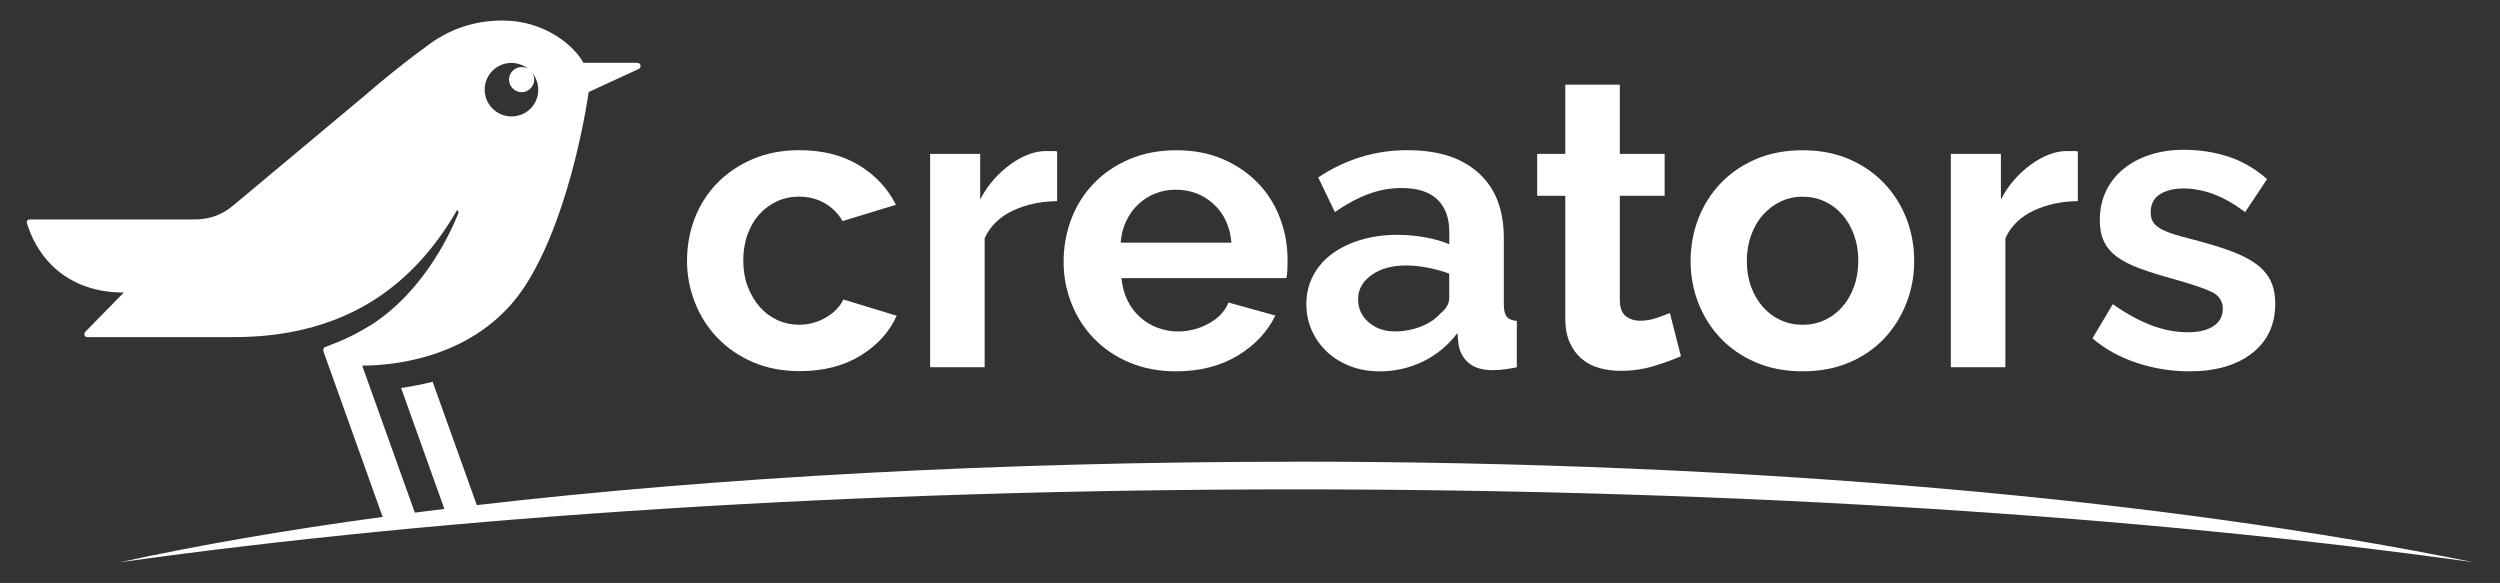
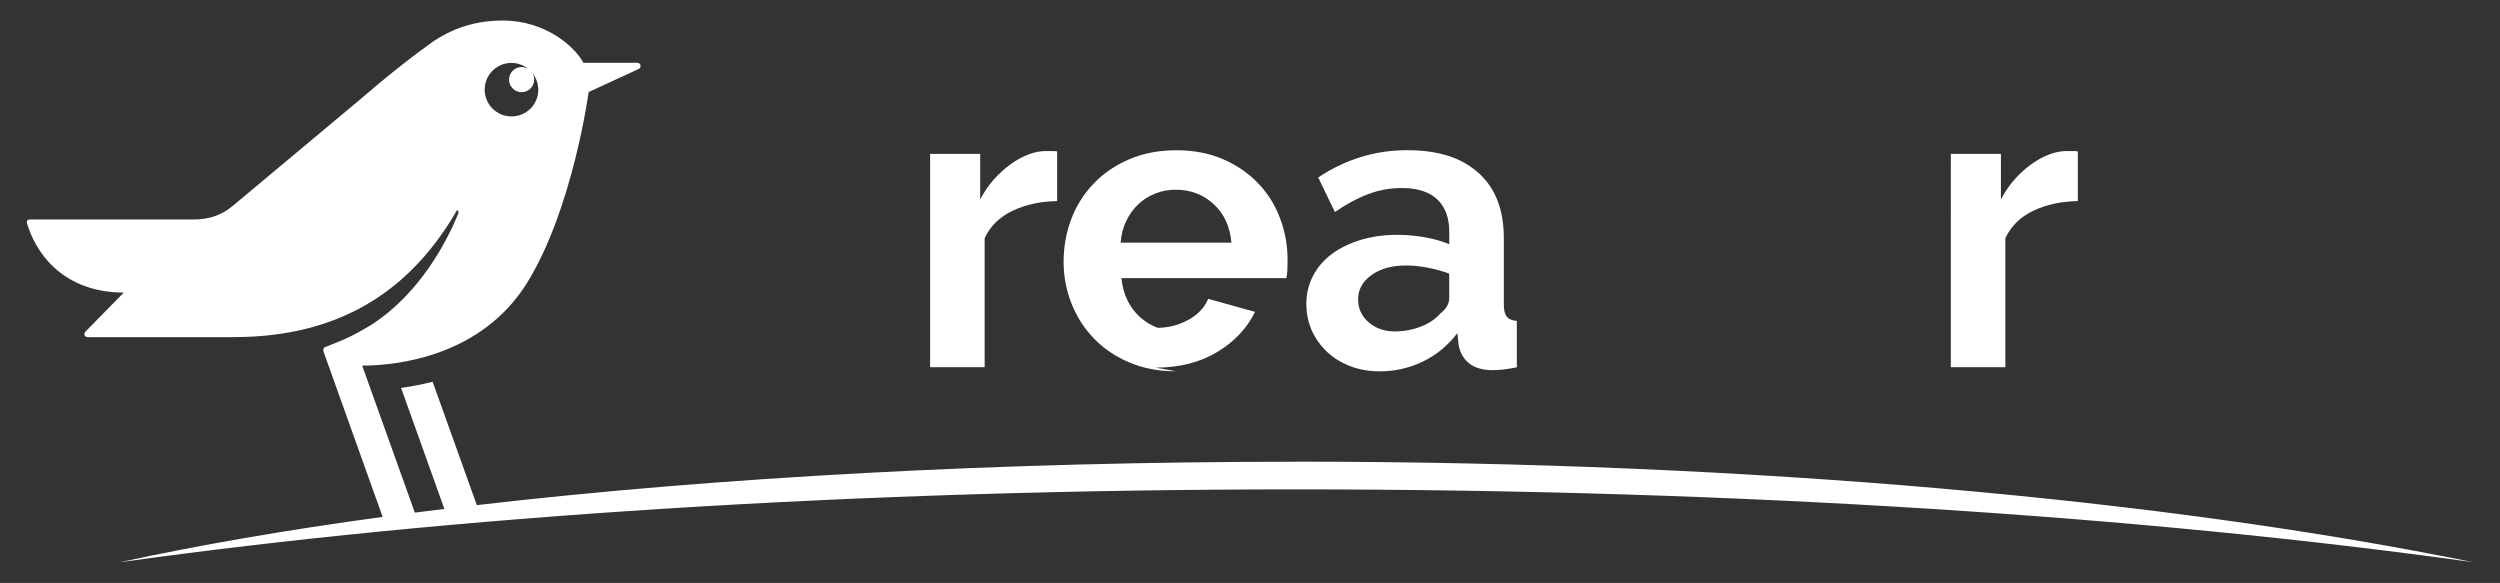
<svg xmlns="http://www.w3.org/2000/svg" id="Layer_1" width="386" height="90" viewBox="0 0 386 90">
  <rect x="0" y="0" width="386" height="90" fill="#333333" stroke="none" />
  <defs>
    <style>
      .cls-1 {
        fill: #fff;
      }
    </style>
  </defs>
  <g>
-     <path class="cls-1" d="M106.08,40.23c0-2.3.4-4.48,1.19-6.54.8-2.05,1.95-3.86,3.46-5.41,1.51-1.55,3.33-2.79,5.47-3.71,2.14-.92,4.55-1.38,7.23-1.38,3.6,0,6.67.78,9.21,2.33,2.54,1.55,4.43,3.58,5.69,6.1l-8.24,2.51c-.71-1.22-1.66-2.15-2.83-2.8-1.17-.65-2.47-.97-3.9-.97-1.22,0-2.35.24-3.39.72-1.05.48-1.96,1.15-2.73,2.01-.78.86-1.38,1.9-1.82,3.11-.44,1.22-.66,2.56-.66,4.02s.23,2.81.69,4.02c.46,1.22,1.08,2.26,1.85,3.14.78.88,1.69,1.56,2.73,2.04,1.05.48,2.16.72,3.33.72,1.51,0,2.9-.38,4.18-1.13,1.28-.75,2.17-1.68,2.67-2.77l8.24,2.51c-1.13,2.51-3,4.57-5.59,6.16-2.6,1.59-5.72,2.39-9.37,2.39-2.68,0-5.09-.46-7.23-1.38-2.14-.92-3.96-2.17-5.47-3.74-1.51-1.57-2.67-3.39-3.49-5.47-.82-2.07-1.23-4.24-1.23-6.51Z" />
    <path class="cls-1" d="M163.22,31.05c-2.56.04-4.84.53-6.85,1.48-2.01.94-3.46,2.36-4.34,4.24v19.93h-8.42V23.76h7.73v7.04c.59-1.13,1.28-2.15,2.07-3.05.8-.9,1.66-1.69,2.58-2.36.92-.67,1.85-1.18,2.8-1.54.94-.36,1.85-.53,2.73-.53h1.04c.23,0,.45.02.66.06v7.67Z" />
-     <path class="cls-1" d="M181.58,57.33c-2.64,0-5.03-.45-7.17-1.35-2.14-.9-3.96-2.13-5.47-3.68-1.51-1.55-2.67-3.35-3.49-5.41-.82-2.05-1.23-4.21-1.23-6.47s.4-4.56,1.2-6.63c.79-2.07,1.95-3.9,3.46-5.47s3.34-2.82,5.5-3.74c2.16-.92,4.58-1.38,7.26-1.38s5.08.46,7.2,1.38c2.12.92,3.92,2.16,5.41,3.71,1.49,1.55,2.62,3.35,3.39,5.41.78,2.05,1.16,4.19,1.16,6.41,0,.54-.01,1.07-.03,1.57-.02.5-.07.92-.16,1.26h-25.46c.13,1.3.44,2.45.94,3.46s1.15,1.87,1.95,2.58c.8.71,1.7,1.26,2.7,1.63s2.05.57,3.14.57c1.68,0,3.26-.41,4.75-1.23,1.49-.82,2.5-1.9,3.05-3.24l7.23,2.01c-1.22,2.51-3.15,4.58-5.82,6.19-2.66,1.61-5.84,2.42-9.52,2.42ZM190.13,37.46c-.21-2.47-1.12-4.45-2.74-5.94-1.61-1.49-3.57-2.23-5.88-2.23-1.13,0-2.19.2-3.17.6-.99.4-1.85.95-2.61,1.67-.75.71-1.37,1.57-1.85,2.58-.48,1-.77,2.12-.85,3.33h17.1Z" />
+     <path class="cls-1" d="M181.58,57.33c-2.64,0-5.03-.45-7.17-1.35-2.14-.9-3.96-2.13-5.47-3.68-1.51-1.55-2.67-3.35-3.49-5.41-.82-2.05-1.23-4.21-1.23-6.47s.4-4.56,1.2-6.63c.79-2.07,1.95-3.9,3.46-5.47s3.34-2.82,5.5-3.74c2.16-.92,4.58-1.38,7.26-1.38s5.08.46,7.2,1.38c2.12.92,3.92,2.16,5.41,3.71,1.49,1.55,2.62,3.35,3.39,5.41.78,2.05,1.16,4.19,1.16,6.41,0,.54-.01,1.07-.03,1.57-.02.5-.07.92-.16,1.26h-25.46c.13,1.3.44,2.45.94,3.46s1.15,1.87,1.95,2.58c.8.71,1.7,1.26,2.7,1.63c1.68,0,3.26-.41,4.75-1.23,1.49-.82,2.5-1.9,3.05-3.24l7.23,2.01c-1.22,2.51-3.15,4.58-5.82,6.19-2.66,1.61-5.84,2.42-9.52,2.42ZM190.13,37.46c-.21-2.47-1.12-4.45-2.74-5.94-1.61-1.49-3.57-2.23-5.88-2.23-1.13,0-2.19.2-3.17.6-.99.4-1.85.95-2.61,1.67-.75.71-1.37,1.57-1.85,2.58-.48,1-.77,2.12-.85,3.33h17.1Z" />
    <path class="cls-1" d="M212.95,57.33c-1.59,0-3.08-.26-4.46-.79s-2.58-1.26-3.58-2.2-1.79-2.04-2.36-3.3c-.57-1.26-.85-2.64-.85-4.15s.35-2.99,1.04-4.31c.69-1.32,1.66-2.44,2.89-3.36,1.24-.92,2.71-1.64,4.43-2.17,1.72-.52,3.6-.79,5.66-.79,1.47,0,2.9.13,4.31.38,1.4.25,2.65.61,3.74,1.07v-1.89c0-2.18-.62-3.86-1.85-5.03-1.24-1.17-3.07-1.76-5.5-1.76-1.76,0-3.48.31-5.16.94s-3.39,1.55-5.15,2.77l-2.58-5.34c4.23-2.81,8.8-4.21,13.7-4.21s8.41,1.16,11.03,3.49c2.62,2.33,3.93,5.69,3.93,10.09v10.25c0,.88.16,1.51.47,1.89s.83.59,1.54.63v7.17c-1.42.29-2.66.44-3.71.44-1.59,0-2.82-.36-3.68-1.07s-1.39-1.66-1.6-2.83l-.19-1.82c-1.47,1.93-3.25,3.39-5.34,4.4s-4.34,1.51-6.73,1.51ZM215.34,51.17c1.42,0,2.78-.25,4.05-.75,1.28-.5,2.27-1.17,2.99-2.01.92-.71,1.38-1.51,1.38-2.39v-3.77c-1.01-.38-2.1-.68-3.27-.91-1.17-.23-2.31-.35-3.39-.35-2.18,0-3.96.49-5.34,1.48-1.38.99-2.07,2.23-2.07,3.74,0,1.42.54,2.61,1.63,3.55,1.09.94,2.43,1.41,4.02,1.41Z" />
-     <path class="cls-1" d="M259.53,55c-1.13.5-2.51,1.01-4.15,1.51s-3.35.75-5.16.75c-1.17,0-2.27-.15-3.3-.44-1.03-.29-1.93-.76-2.7-1.42-.78-.65-1.39-1.49-1.85-2.51-.46-1.03-.69-2.27-.69-3.74v-18.92h-4.34v-6.47h4.34v-10.69h8.42v10.69h6.92v6.47h-6.92v16.09c0,1.17.3,2,.91,2.48.61.48,1.35.72,2.23.72s1.74-.15,2.58-.44c.84-.29,1.51-.54,2.01-.75l1.7,6.66Z" />
-     <path class="cls-1" d="M278.32,57.33c-2.68,0-5.09-.46-7.23-1.38-2.14-.92-3.95-2.17-5.44-3.74-1.49-1.57-2.63-3.38-3.43-5.44-.8-2.05-1.19-4.21-1.19-6.47s.4-4.48,1.19-6.54c.79-2.05,1.94-3.87,3.43-5.44,1.49-1.57,3.3-2.82,5.44-3.74,2.14-.92,4.55-1.38,7.23-1.38s5.08.46,7.2,1.38c2.12.92,3.92,2.17,5.41,3.74s2.63,3.38,3.43,5.44c.79,2.05,1.19,4.23,1.19,6.54s-.4,4.42-1.19,6.47c-.8,2.05-1.93,3.87-3.39,5.44-1.47,1.57-3.27,2.82-5.41,3.74-2.14.92-4.55,1.38-7.23,1.38ZM269.71,40.29c0,1.47.22,2.8.66,3.99.44,1.19,1.05,2.23,1.82,3.11s1.69,1.56,2.74,2.04c1.05.48,2.18.72,3.39.72s2.35-.24,3.39-.72c1.05-.48,1.96-1.16,2.73-2.04.78-.88,1.38-1.93,1.82-3.14.44-1.21.66-2.56.66-4.02s-.22-2.75-.66-3.96c-.44-1.21-1.05-2.26-1.82-3.14-.78-.88-1.69-1.56-2.73-2.04-1.05-.48-2.18-.72-3.39-.72s-2.35.25-3.39.75c-1.05.5-1.96,1.19-2.74,2.07s-1.38,1.93-1.82,3.14c-.44,1.22-.66,2.54-.66,3.96Z" />
    <path class="cls-1" d="M320.82,31.05c-2.56.04-4.84.53-6.85,1.48s-3.46,2.36-4.34,4.24v19.93h-8.42V23.76h7.73v7.04c.59-1.13,1.28-2.15,2.07-3.05s1.66-1.69,2.58-2.36c.92-.67,1.85-1.18,2.8-1.54.94-.36,1.85-.53,2.73-.53h1.04c.23,0,.45.02.66.06v7.67Z" />
-     <path class="cls-1" d="M337.98,57.33c-2.77,0-5.47-.44-8.11-1.32-2.64-.88-4.9-2.14-6.79-3.77l3.14-5.28c2.01,1.43,3.97,2.5,5.88,3.24,1.91.73,3.8,1.1,5.69,1.1,1.68,0,3-.31,3.96-.94.96-.63,1.45-1.53,1.45-2.7s-.57-2.03-1.7-2.58c-1.13-.54-2.98-1.17-5.53-1.89-2.14-.59-3.96-1.15-5.47-1.7-1.51-.54-2.72-1.16-3.65-1.85-.92-.69-1.59-1.49-2.01-2.39-.42-.9-.63-1.98-.63-3.24,0-1.68.32-3.18.97-4.53.65-1.34,1.56-2.48,2.73-3.43,1.17-.94,2.55-1.67,4.12-2.17s3.28-.75,5.12-.75c2.47,0,4.79.36,6.95,1.07,2.16.71,4.14,1.87,5.94,3.46l-3.39,5.09c-1.68-1.26-3.3-2.18-4.87-2.77-1.57-.59-3.13-.88-4.68-.88-1.42,0-2.62.29-3.58.88-.96.59-1.45,1.53-1.45,2.83,0,.59.12,1.07.35,1.45.23.38.6.71,1.1,1.01.5.29,1.16.58,1.98.85.82.27,1.83.56,3.05.85,2.26.59,4.2,1.17,5.81,1.76s2.93,1.26,3.96,2.01c1.03.75,1.78,1.62,2.26,2.61.48.99.72,2.17.72,3.55,0,3.23-1.19,5.77-3.58,7.64-2.39,1.87-5.64,2.8-9.74,2.8Z" />
  </g>
  <path class="cls-1" d="M200.18,71.29c-45.55,0-89.19,2.37-126.56,6.7l-6.82-19.04c-1.42.34-3.08.71-4.87.95l6.68,18.68c-1.53.19-3.05.38-4.56.57l-8.13-22.7c5.44,0,18.44-1.45,25.48-12.81,7.04-11.37,9.49-29.43,9.49-29.43l7.72-3.56c.48-.23.36-.95-.23-.95h-8.31c-1.3-2.49-5.82-6.53-12.46-6.53-3.95,0-7.39,1.06-10.5,3.08,0,0-4.5,3.06-11.06,8.73l-20.08,16.78c-1.55,1.3-3.45,2.13-6.06,2.13H4.63c-.71,0-.48.6-.35.95,1.78,5.46,6.52,10.33,14.83,10.33l-5.93,6.05c-.24.24-.24.83.35.83h22.54c16.31,0,26.32-7.09,32.9-17.02.56-.85,1.1-1.71,1.6-2.59.24.12.27.38.15.62-1.65,4.04-5.81,12.23-13.4,17.1-2.6,1.54-3.44,2.01-7.12,3.43-.26.12-.35.36-.24.72l9.12,25.5c-14.81,2.01-28.45,4.36-40.57,7,50.51-7.06,113.45-11.25,181.68-11.25s131.17,4.19,181.68,11.25c-47.12-9.62-111.15-15.53-181.68-15.53ZM76.05,10.92c1.52-1.53,3.92-1.59,5.55-.25-.75-.5-1.77-.41-2.43.25-.77.76-.77,1.99,0,2.74.75.77,1.98.77,2.74,0,.66-.66.75-1.68.25-2.43,1.34,1.63,1.27,4.02-.25,5.54-1.61,1.61-4.24,1.61-5.86,0-1.62-1.62-1.62-4.24,0-5.86Z" />
</svg>